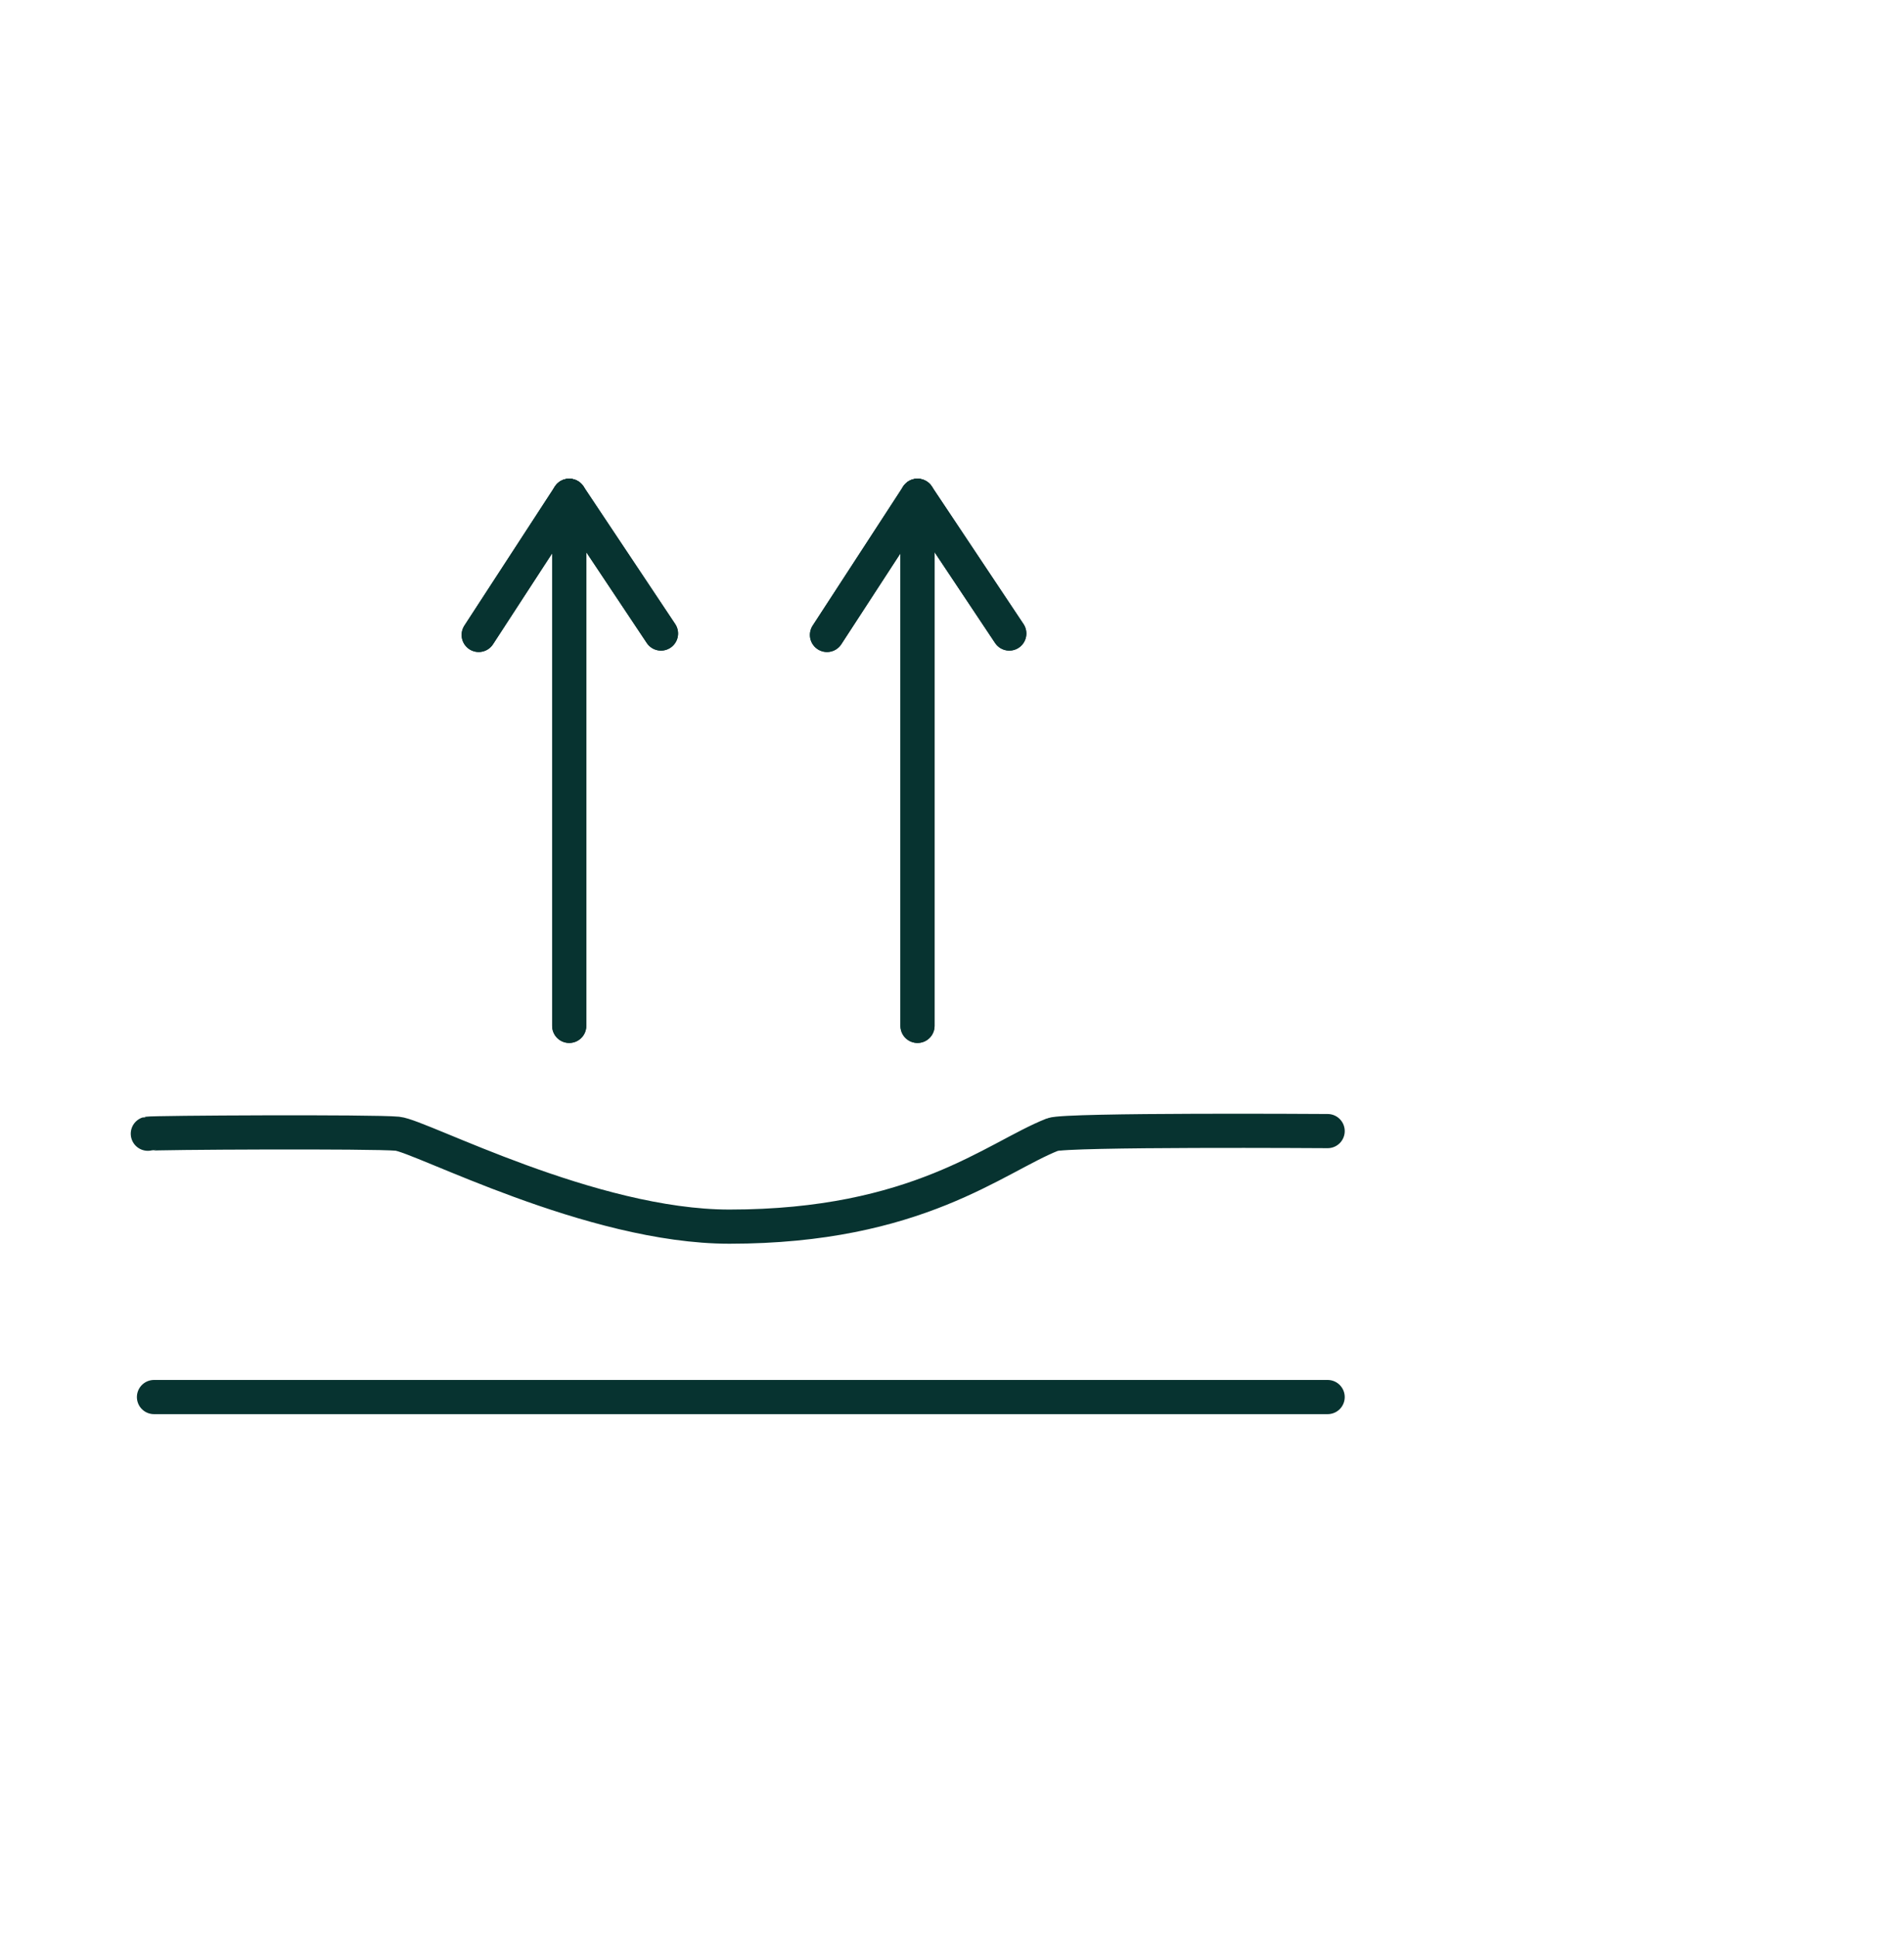
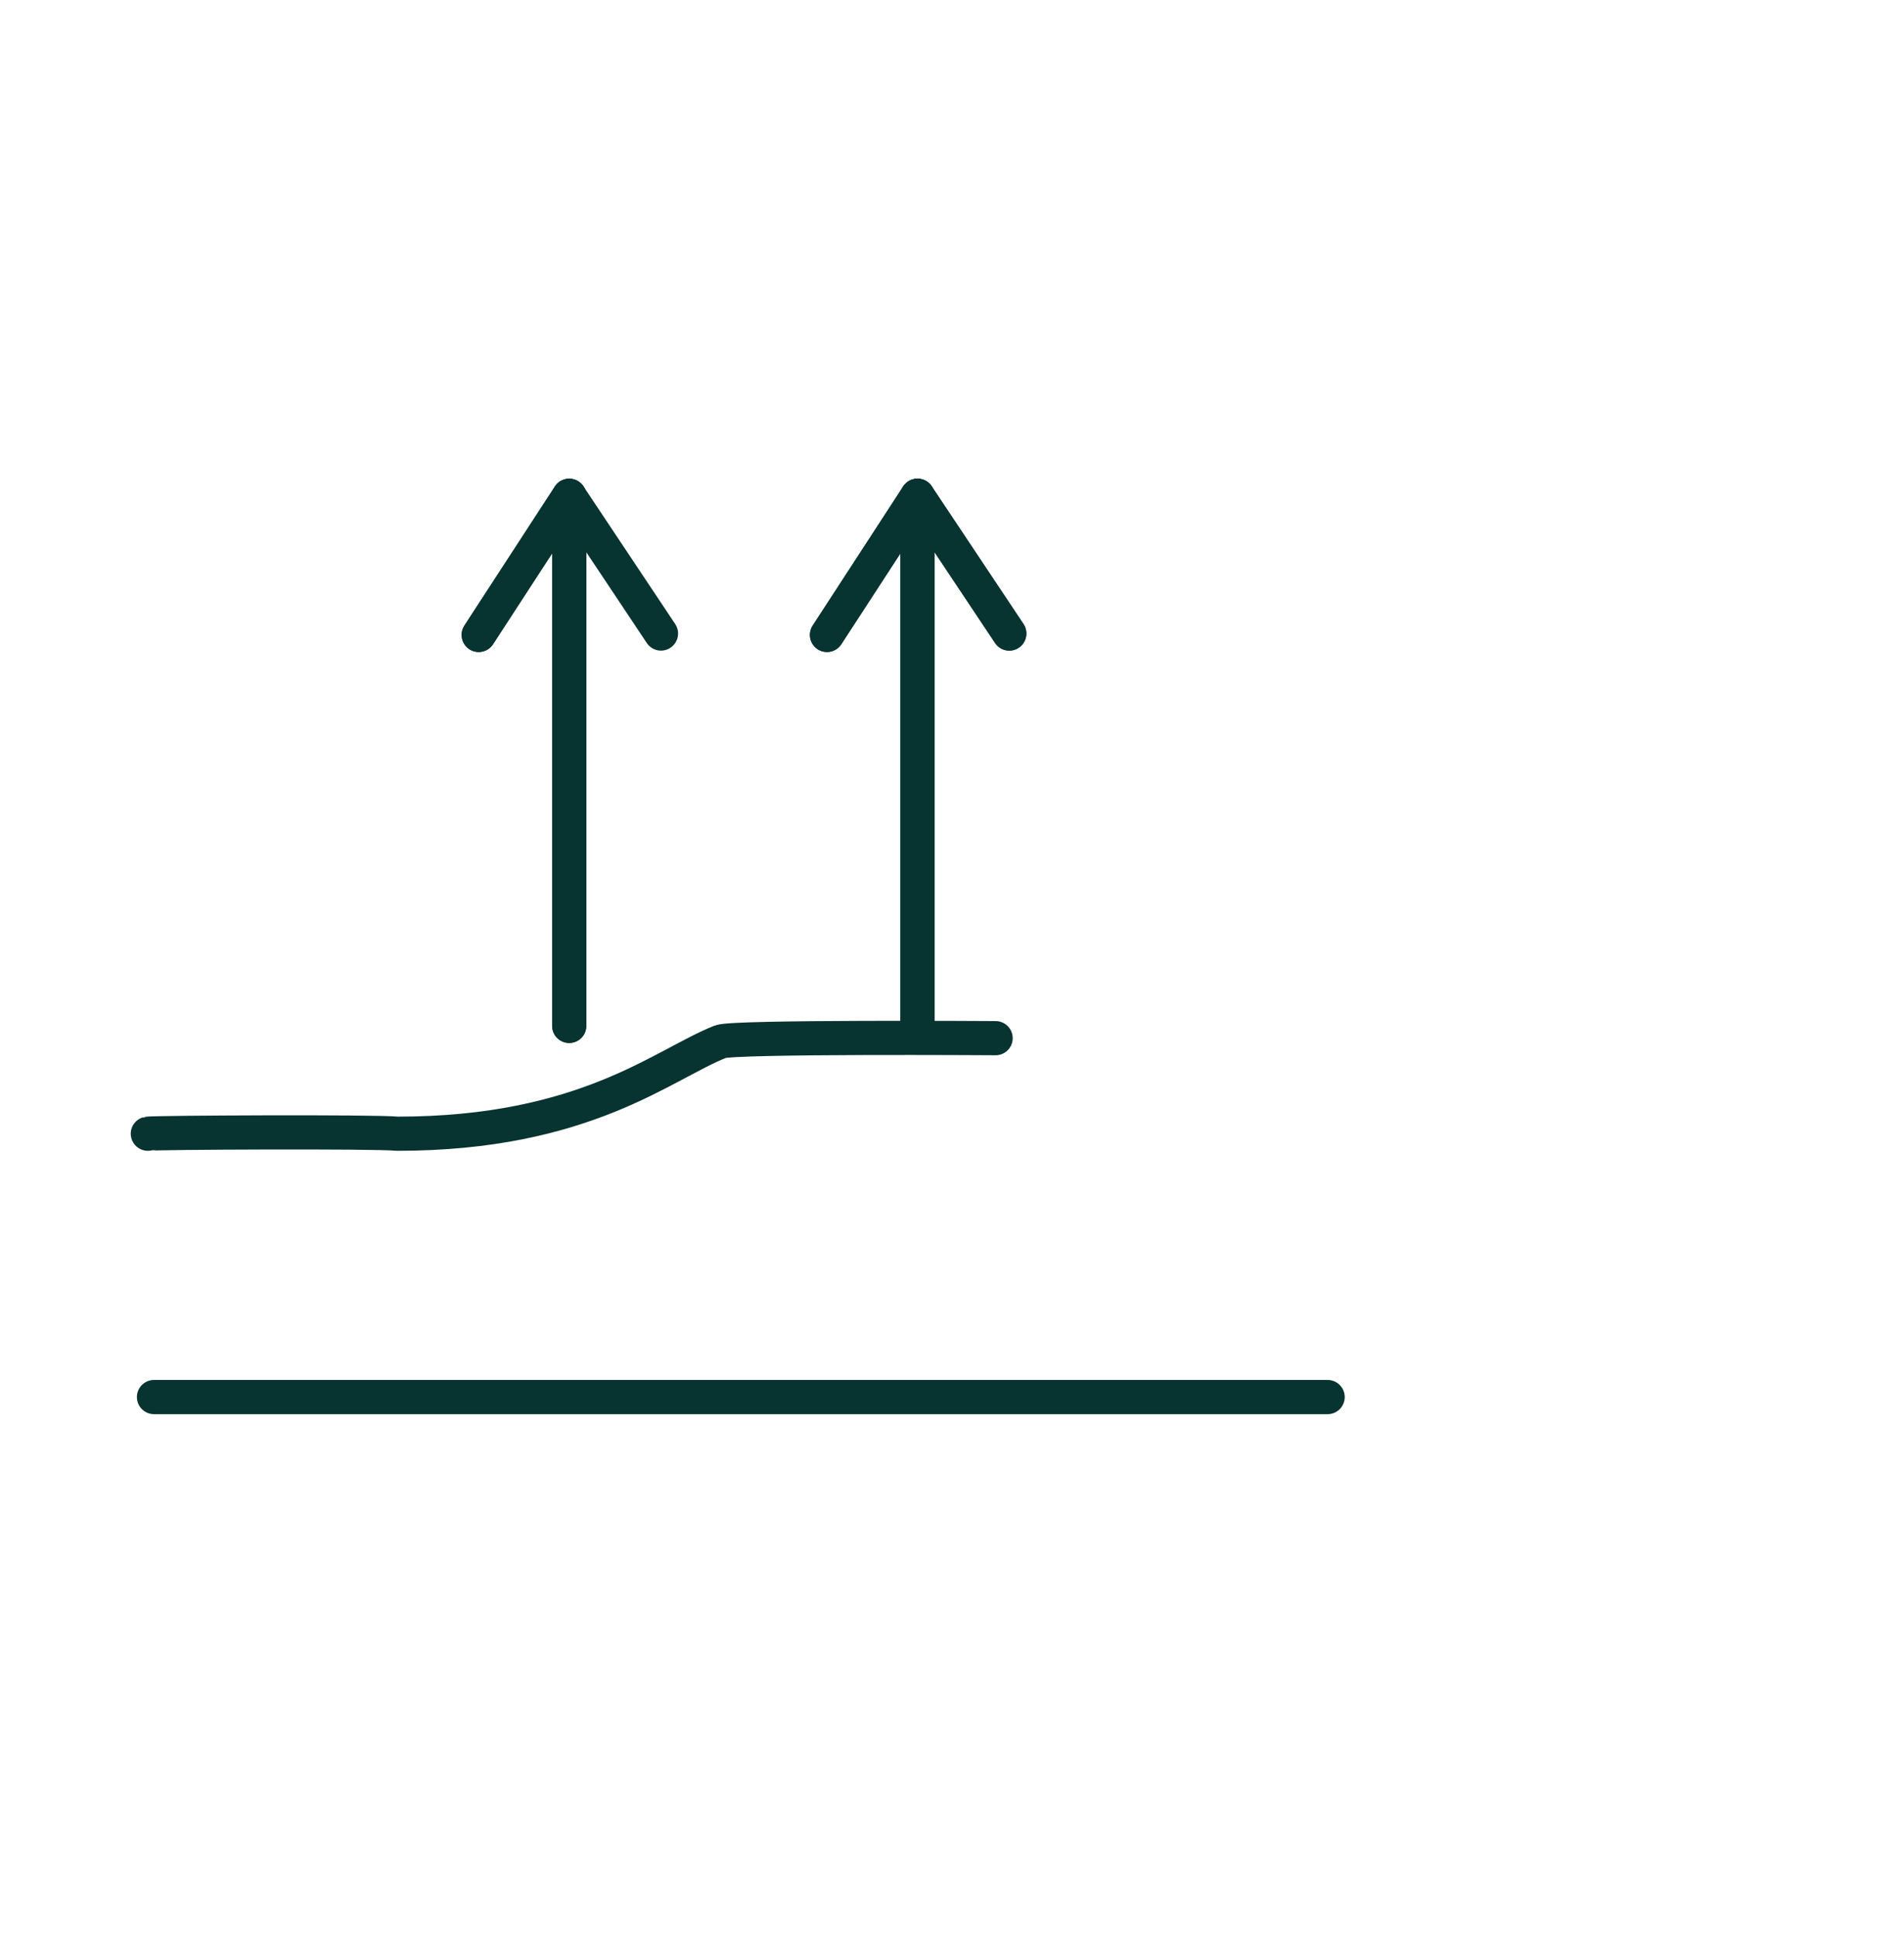
<svg xmlns="http://www.w3.org/2000/svg" id="rilassamento_cutaneo" data-name="rilassamento cutaneo" viewBox="0 0 55.744 56.681">
  <defs>
    <style>
      .cls-1 {
        fill: none;
        stroke: #073330;
        stroke-linecap: round;
        stroke-linejoin: round;
      }
    </style>
  </defs>
  <polyline class="cls-1" points="14.015 18.579 16.665 14.508 16.665 30.019" />
  <line class="cls-1" x1="19.352" y1="18.538" x2="16.665" y2="14.508" />
  <polyline class="cls-1" points="14.015 18.579 16.665 14.508 16.665 30.019" />
-   <line class="cls-1" x1="19.352" y1="18.538" x2="16.665" y2="14.508" />
  <polyline class="cls-1" points="24.212 18.579 26.862 14.508 26.862 30.019" />
  <line class="cls-1" x1="29.549" y1="18.538" x2="26.862" y2="14.508" />
  <polyline class="cls-1" points="24.212 18.579 26.862 14.508 26.862 30.019" />
  <line class="cls-1" x1="29.549" y1="18.538" x2="26.862" y2="14.508" />
-   <path class="cls-1" d="M4.328,33.175c.102-.034,6.628-.068,7.308,0s5.673,2.719,9.721,2.719c5.505,0,7.775-2.031,9.458-2.694,.389-.153,8.055-.102,8.055-.102" />
+   <path class="cls-1" d="M4.328,33.175c.102-.034,6.628-.068,7.308,0c5.505,0,7.775-2.031,9.458-2.694,.389-.153,8.055-.102,8.055-.102" />
  <line class="cls-1" x1="4.508" y1="40.881" x2="38.87" y2="40.881" />
</svg>